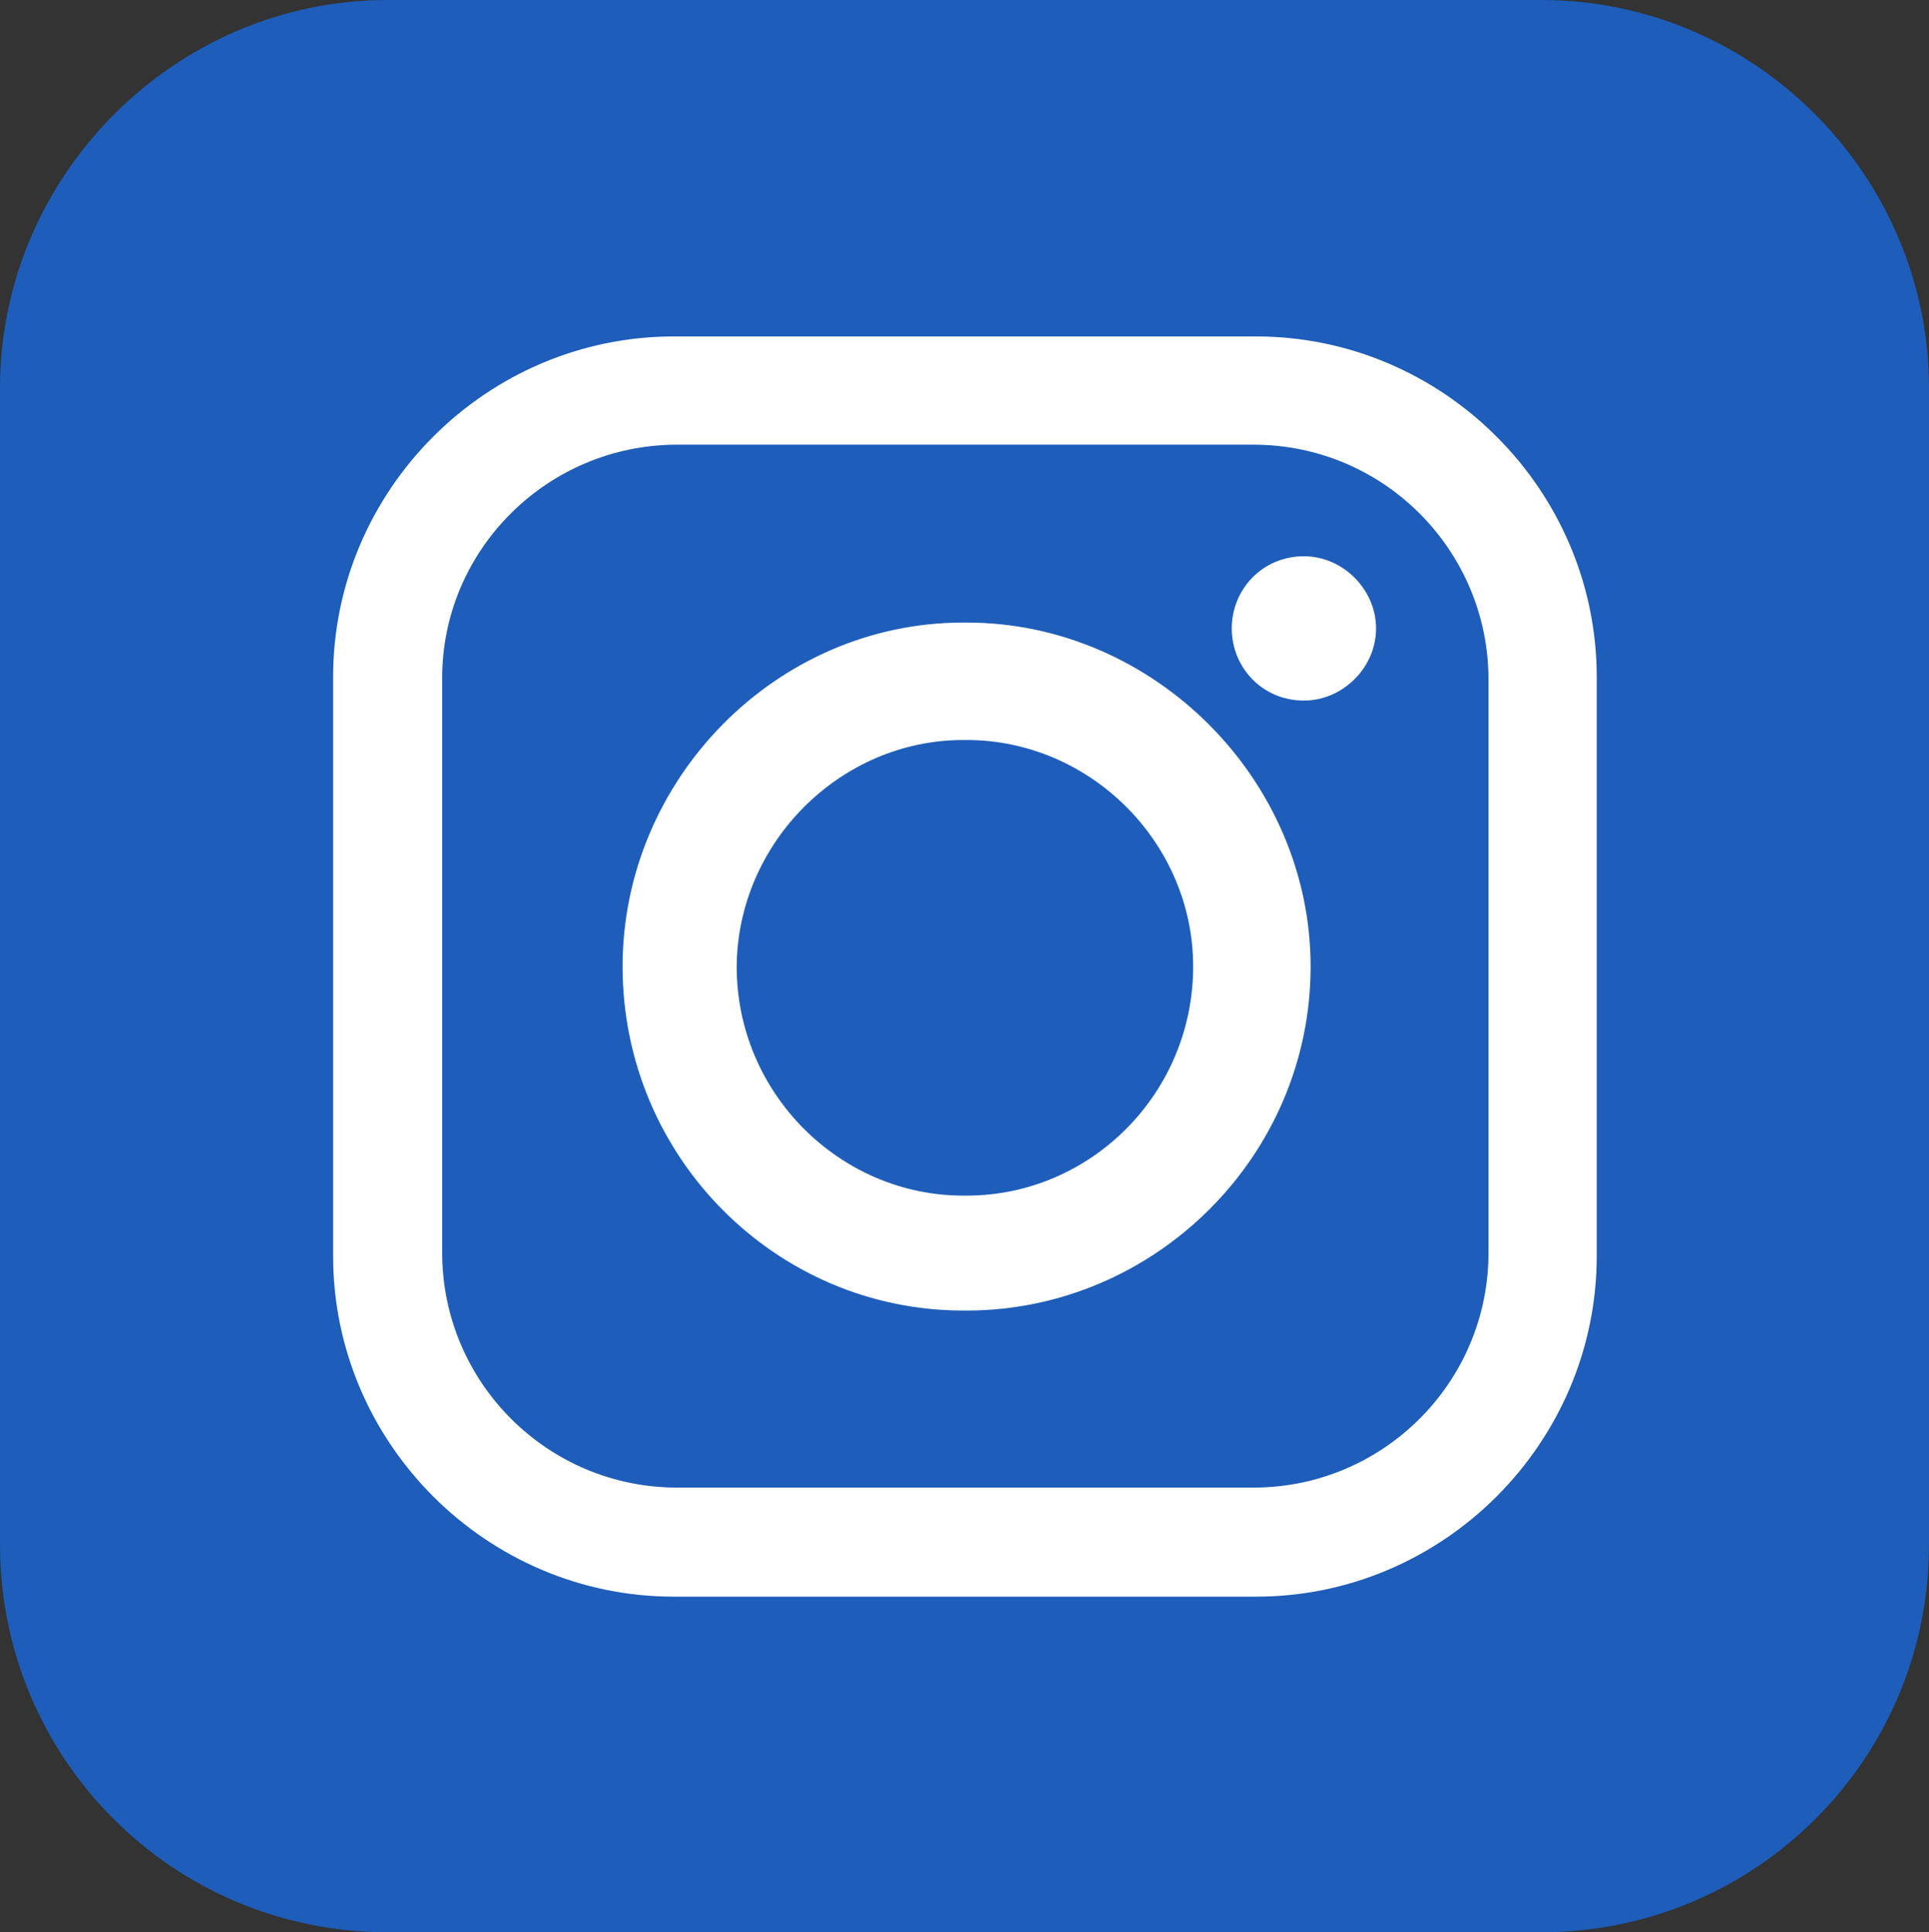
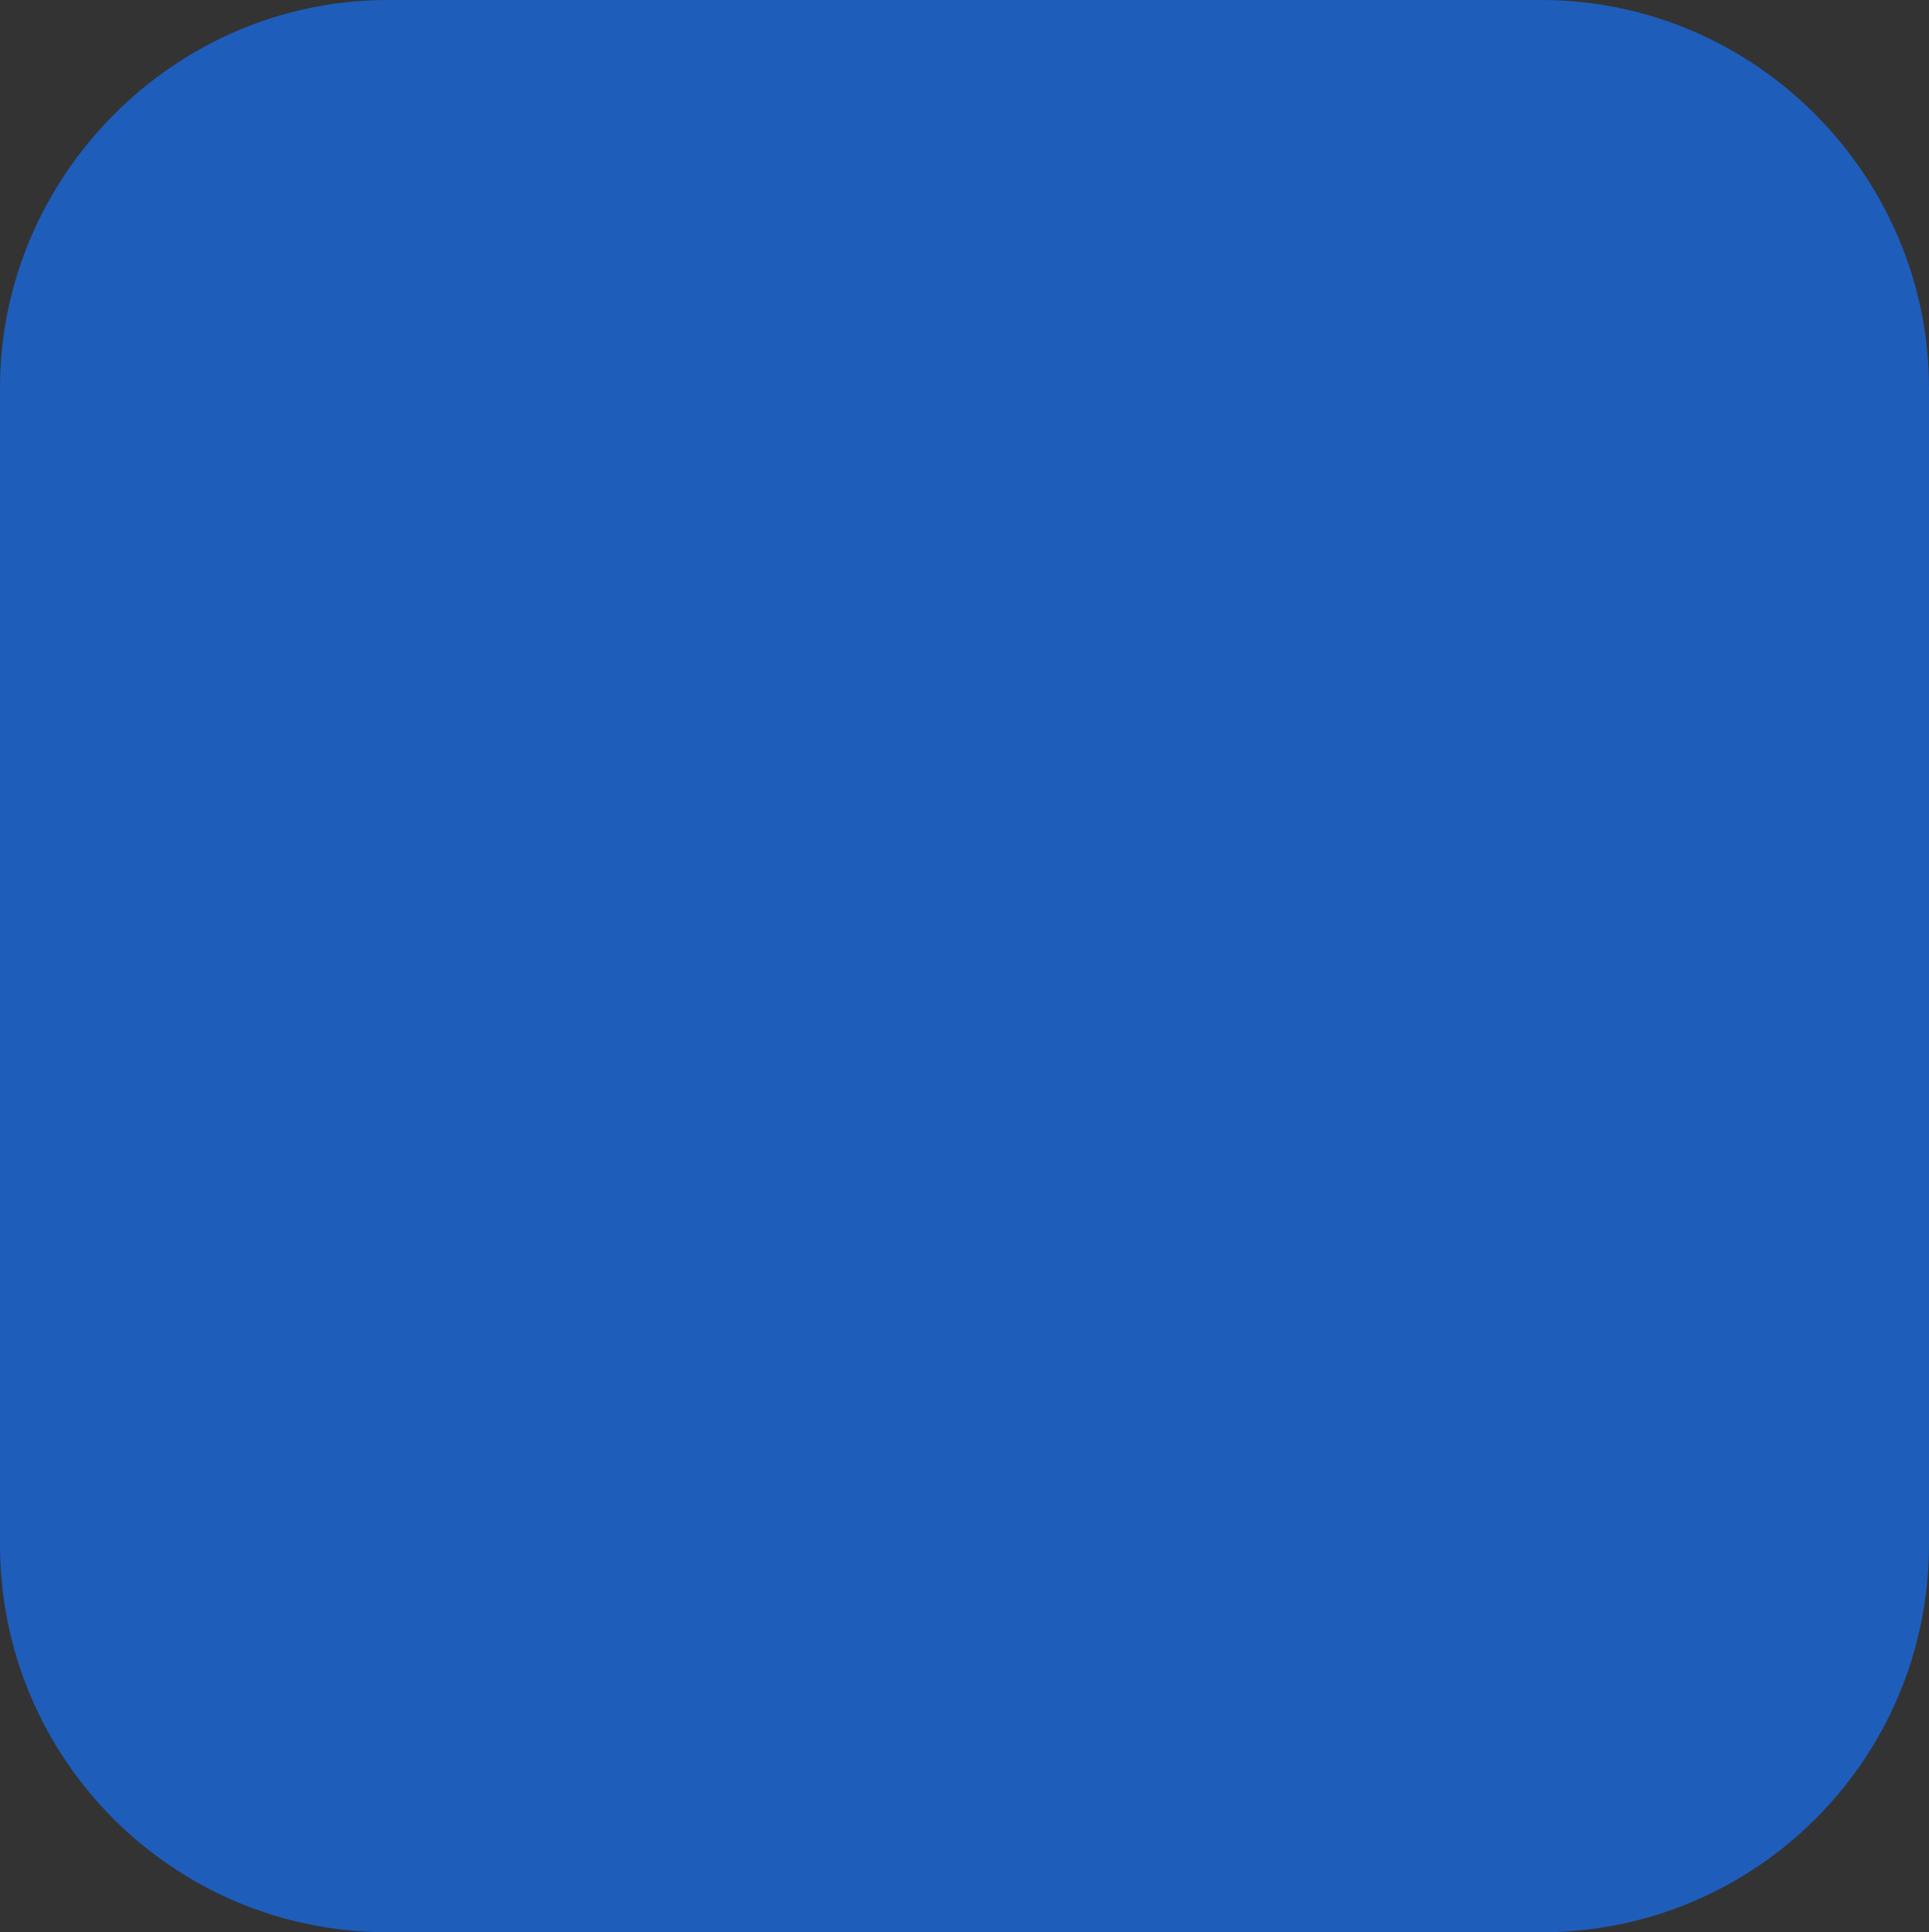
<svg xmlns="http://www.w3.org/2000/svg" version="1.1" x="0px" y="0px" style="enable-background:new 0 0 400 400;" xml:space="preserve" viewBox="85 84.8 229.9 230.3">
  <rect x="85" y="84.8" width="229.9" height="230.3" fill="#333333" stroke="none" />
  <style type="text/css">
	.st0{fill-rule:evenodd;clip-rule:evenodd;fill:#1E5DBA;}
	.st1{fill-rule:evenodd;clip-rule:evenodd;fill:#FFFFFF;}
</style>
  <g id="BACKGROUND">
</g>
  <g id="Layer_1">
    <g id="XMLID_40_">
      <path id="XMLID_239_" class="st0" d="M131.2,84.8h137.5c25.6,0,46.2,21.1,46.2,46.2l0,137.9c0,25.6-20.7,46.2-46.2,46.2H131.2    c-25.6,0-46.2-20.7-46.2-46.2L85,131C85,105.9,105.7,84.8,131.2,84.8L131.2,84.8z" />
-       <path id="XMLID_233_" class="st1" d="M165.3,124.9h69.4c22.3,0,40.6,18.3,40.6,40.6v69c0,22.3-18.3,40.6-40.6,40.6h-69.4    c-22.3,0-40.6-18.3-40.6-40.6v-69C124.7,143.2,143,124.9,165.3,124.9L165.3,124.9z M240.4,151.1L240.4,151.1c4.7,0,8.6,4,8.6,8.6    l0,0c0,4.7-4,8.6-8.6,8.6l0,0c-5,0-8.6-4-8.6-8.6l0,0C231.8,155.1,235.4,151.1,240.4,151.1L240.4,151.1z M199.8,159h0.4    c22.3,0,41,18.7,41,41l0,0c0,22.7-18.7,41-41,41h-0.4c-22.3,0-40.6-18.3-40.6-41l0,0C159.2,177.7,177.5,159,199.8,159L199.8,159z     M199.8,173h0.4c14.7,0,27,12.2,27,27l0,0c0,15.1-12.2,27.3-27,27.3h-0.4c-14.7,0-27-12.2-27-27.3l0,0    C172.9,185.3,185.1,173,199.8,173L199.8,173z M165.7,137.8h68.7c15.5,0,28,12.6,28,28v68.3c0,15.5-12.6,28-28,28h-68.7    c-15.5,0-28-12.6-28-28v-68.3C137.6,150.4,150.2,137.8,165.7,137.8L165.7,137.8z" />
    </g>
  </g>
</svg>